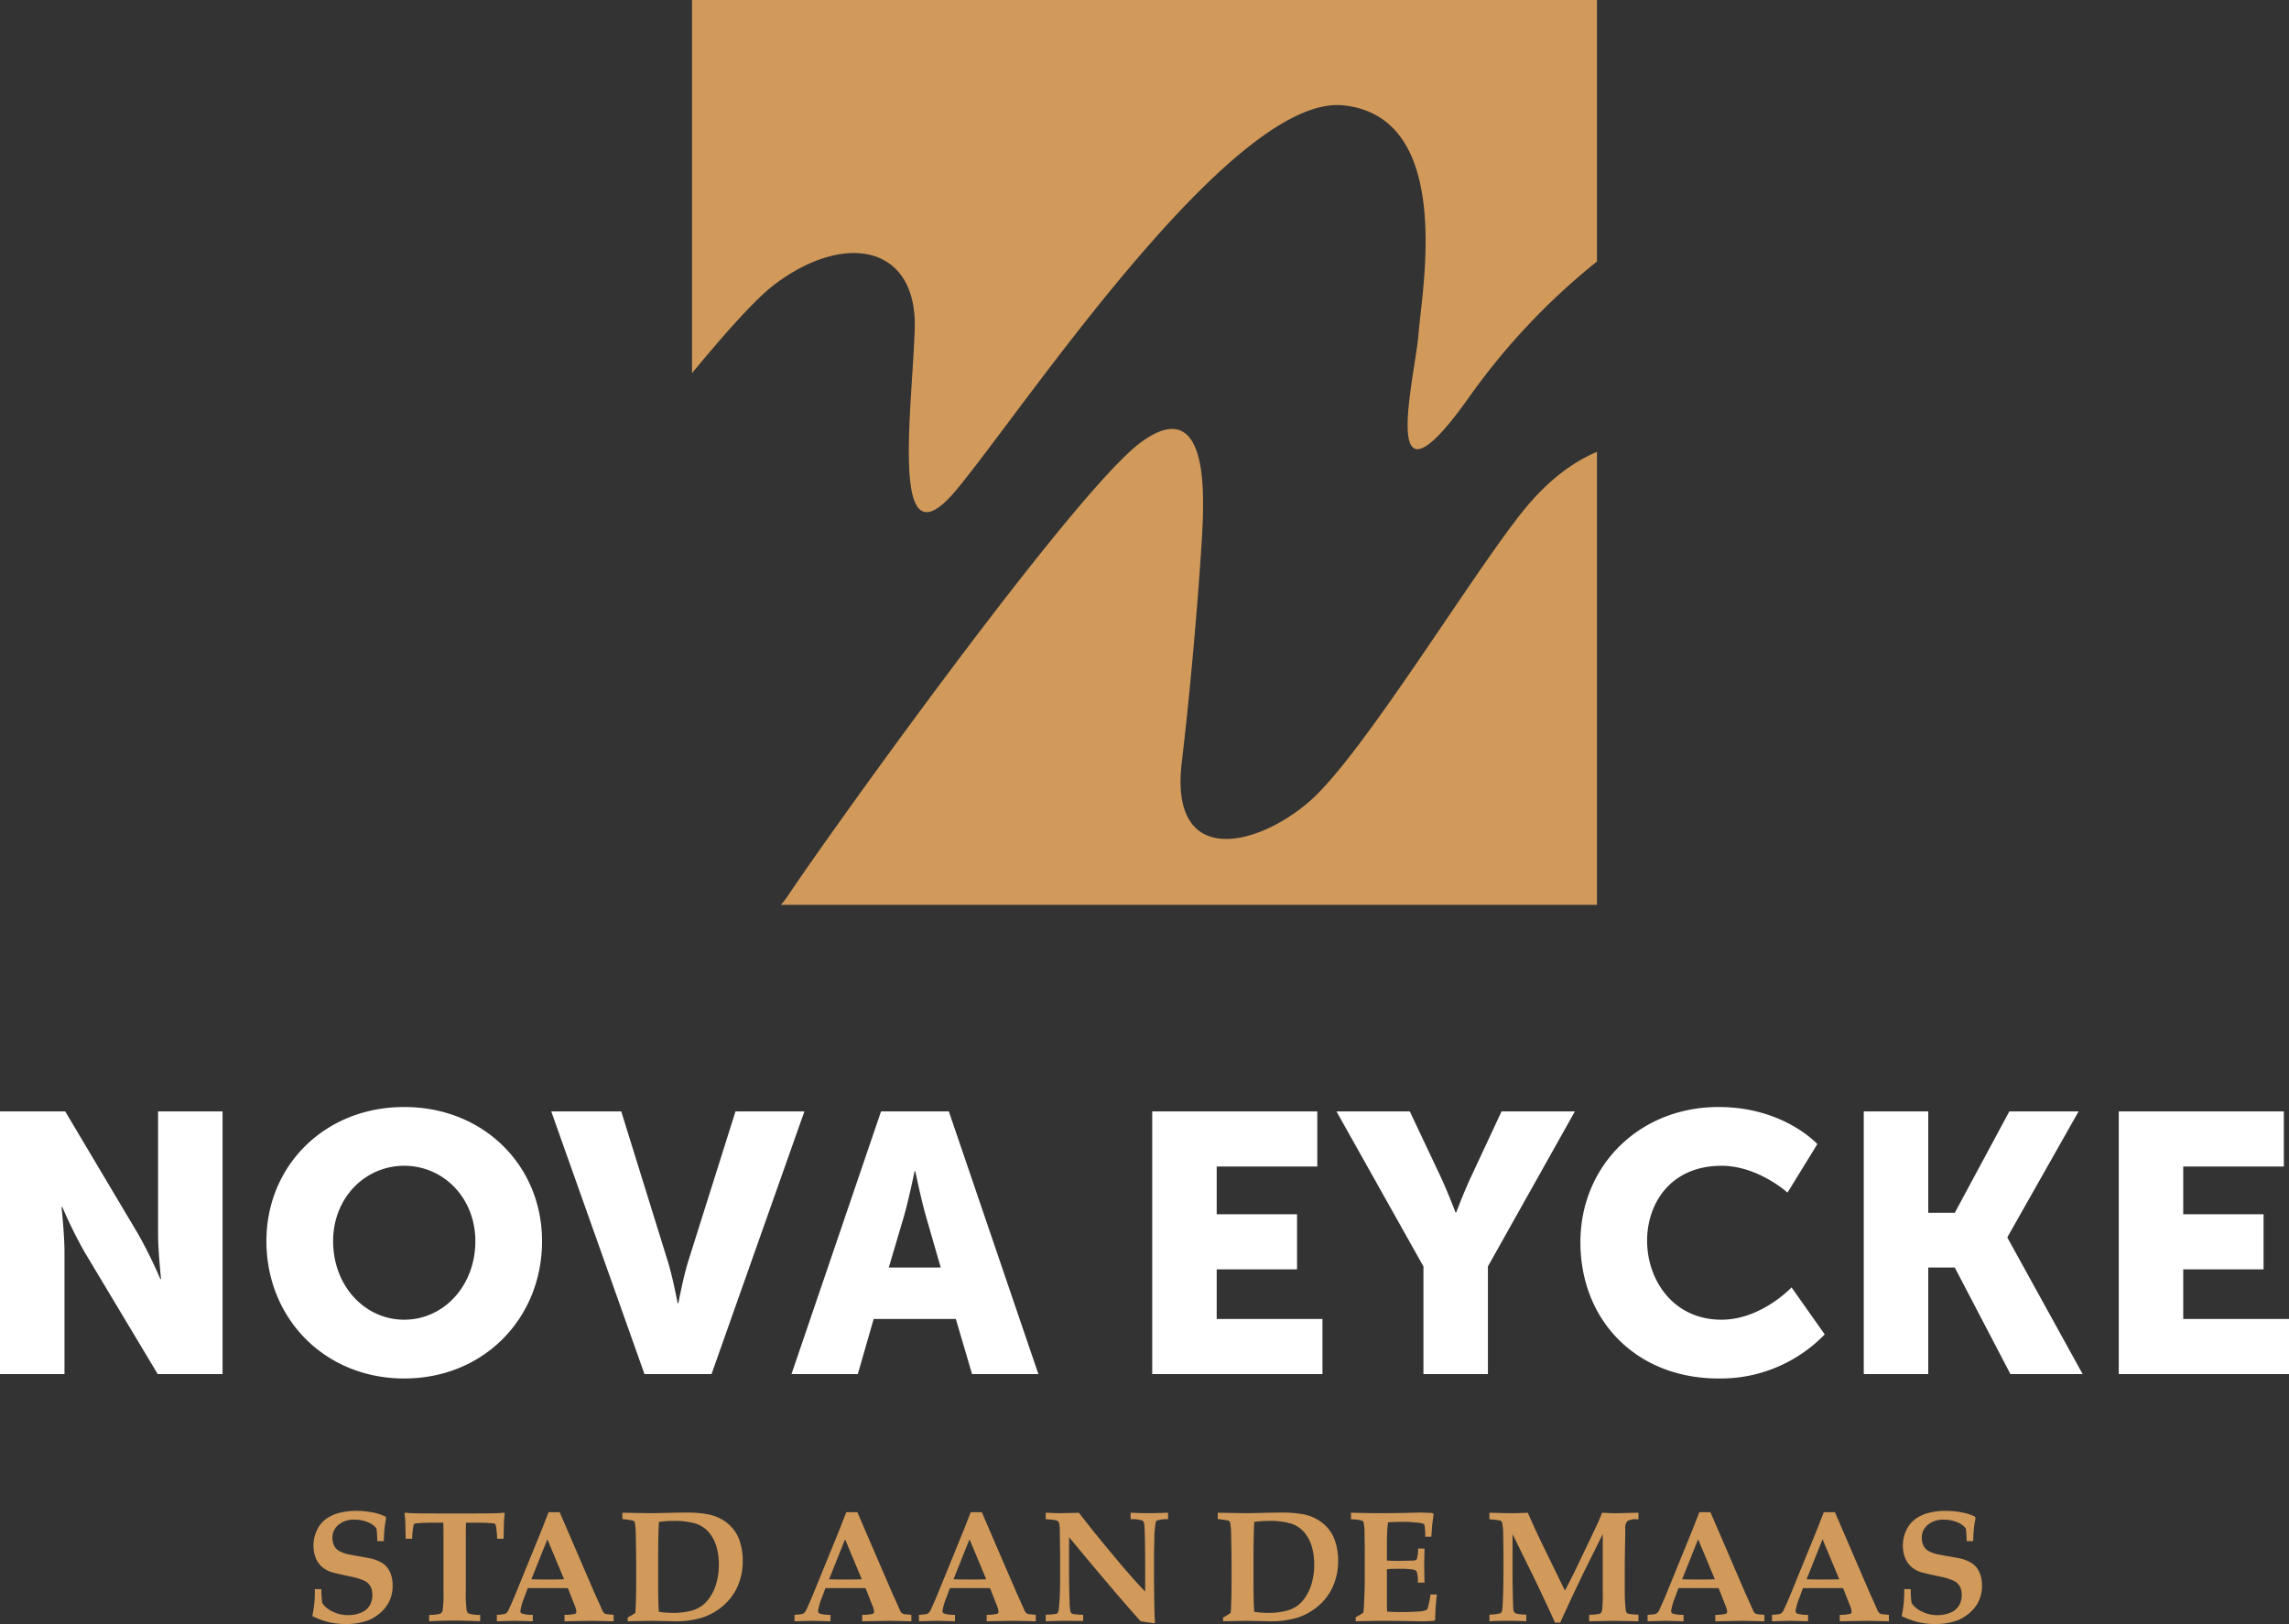
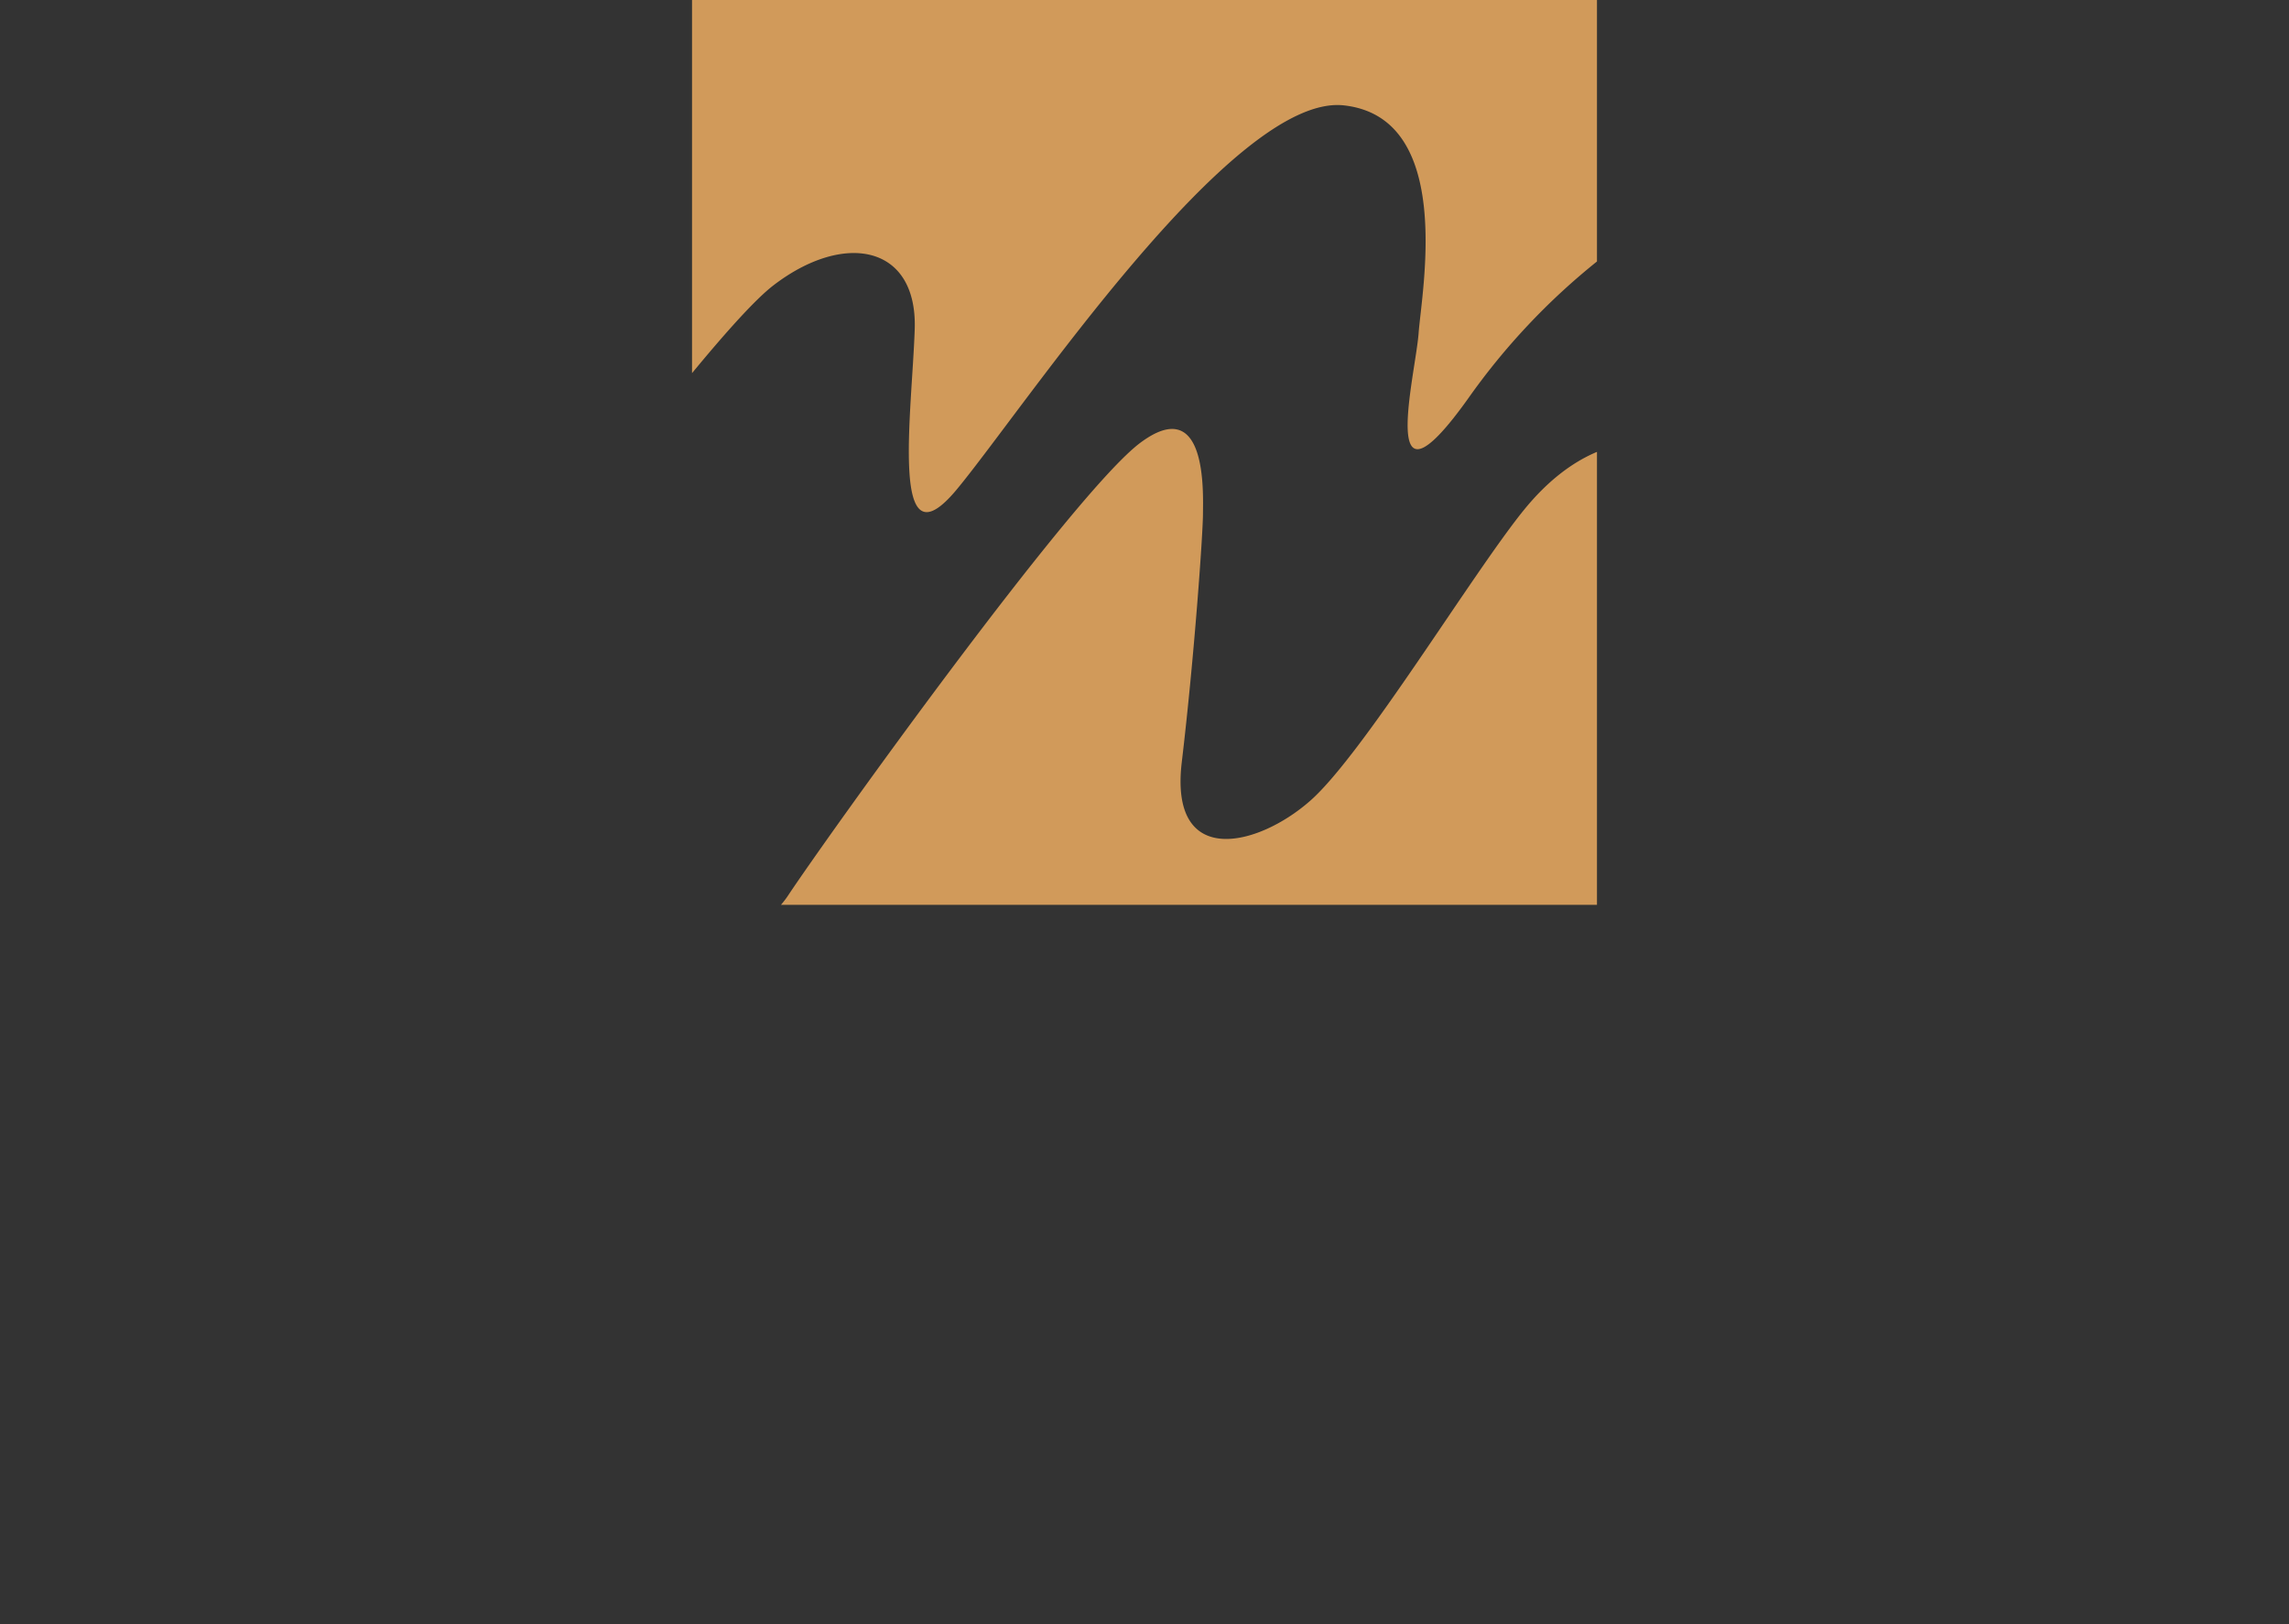
<svg xmlns="http://www.w3.org/2000/svg" id="Logo" width="430" height="305.125">
  <rect width="100%" height="100%" fill="#333333" stroke="none" />
  <defs>
    <style>.cls-1{fill:#d19a5a;fill-rule:evenodd}</style>
  </defs>
-   <path id="Slogan" class="cls-1" d="M602.1 536.554h-1.232a18.624 18.624 0 0 0-.147-2.39 3.737 3.737 0 0 0-1.578-1.137 6.166 6.166 0 0 0-2.515-.5 4.413 4.413 0 0 0-3.089 1 3.073 3.073 0 0 0-1.094 2.34 3.537 3.537 0 0 0 .323 1.56 2.353 2.353 0 0 0 .881.948 6.476 6.476 0 0 0 1.687.641q.851.175 2.37.438t1.973.364a7.522 7.522 0 0 1 1.923.737 3.984 3.984 0 0 1 1.166.991 4.672 4.672 0 0 1 .712 1.413 6.154 6.154 0 0 1 .279 1.918 6.7 6.7 0 0 1-.778 3.281 6.974 6.974 0 0 1-1.629 1.946 7.81 7.81 0 0 1-2.142 1.32 11.45 11.45 0 0 1-4.226.7 13.866 13.866 0 0 1-3.214-.336 15.324 15.324 0 0 1-3.1-1.151 21.027 21.027 0 0 0 .469-5.059h1.233a17.959 17.959 0 0 0 .161 2.609 4.6 4.6 0 0 0 1.908 1.589 6.421 6.421 0 0 0 2.95.686 6.032 6.032 0 0 0 2.487-.489 3.289 3.289 0 0 0 1.584-1.348 3.864 3.864 0 0 0 .492-1.954 3.354 3.354 0 0 0-.344-1.575 2.527 2.527 0 0 0-1.079-1.049 11.438 11.438 0 0 0-2.583-.817q-2.657-.553-3.492-.8a5.085 5.085 0 0 1-2.033-1.093 4.478 4.478 0 0 1-1.151-1.728 6.121 6.121 0 0 1-.382-2.179 6.63 6.63 0 0 1 .69-3.011 5.414 5.414 0 0 1 1.819-2.135 7.585 7.585 0 0 1 2.554-1.087 12.992 12.992 0 0 1 2.92-.327 16.109 16.109 0 0 1 3.015.276 9.937 9.937 0 0 1 2.531.8l.118.35a17.337 17.337 0 0 0-.3 1.859q-.094.913-.137 2.399zm8.511 15.062v-1.2a7.2 7.2 0 0 0 2.091-.233.911.911 0 0 0 .448-.583 23.768 23.768 0 0 0 .161-3.776v-8.734q0-3.57-.044-3.994h-2.1q-1.586 0-2.789.1a1.273 1.273 0 0 0-.557.117 1 1 0 0 0-.176.509 14.423 14.423 0 0 0-.22 2.289h-1.218q-.058-2.986-.074-3.367c-.029-.427-.078-.89-.146-1.385l.132-.146c.46.049.949.082 1.468.1q1.26.043 4.856.044h5.928q3.7 0 4.946-.044c.45-.02.9-.053 1.365-.1l.146.146a15.183 15.183 0 0 0-.161 1.56q-.015.117-.059 3.192h-1.218a17.123 17.123 0 0 0-.19-2.171 1.465 1.465 0 0 0-.191-.627 1.017 1.017 0 0 0-.47-.1q-1.2-.117-2.891-.117h-2.1q-.045.511-.044 3.994v8.734a24.084 24.084 0 0 0 .161 3.79.868.868 0 0 0 .441.562 7.026 7.026 0 0 0 2.1.24v1.2q-2.847-.132-4.8-.131-2.08 0-4.796.131zm12.723 0v-1.21a10.867 10.867 0 0 0 1.416-.154 1.019 1.019 0 0 0 .389-.2 1.644 1.644 0 0 0 .33-.437q.168-.3 1-2.224.381-.9 1.468-3.571l3.829-9.39 1.292-3.308h2.084l6.558 15.22.91 2 .587 1.341a1.45 1.45 0 0 0 .279.378.853.853 0 0 0 .3.176 4.4 4.4 0 0 0 .858.1c.147.021.362.044.646.074v1.21l-4.079-.088-5.151.088v-1.21a8.6 8.6 0 0 0 2-.2.433.433 0 0 0 .227-.415 3.736 3.736 0 0 0-.337-1.2l-1.262-3.208h-7.543l-.645 1.75a11.026 11.026 0 0 0-.734 2.508.538.538 0 0 0 .235.5 6.393 6.393 0 0 0 2.1.262v1.21l-3.39-.088zm6.486-7.888q1.379.045 3.125.044 1.688 0 3.023-.044l-3.14-7.523zm18.092 7.888v-.7q.117-.072.411-.233a10.321 10.321 0 0 0 1.027-.642q.162-1.953.162-6.341v-2.392q0-1.926-.074-5.643a15.292 15.292 0 0 0-.19-2.624.518.518 0 0 0-.118-.2.767.767 0 0 0-.367-.175q-.249-.058-1.849-.262v-1.181l5.327.088q.939 0 3.536-.074 1.878-.043 3.008-.043a22.014 22.014 0 0 1 4.16.313 8.545 8.545 0 0 1 2.723 1.006 7.753 7.753 0 0 1 1.958 1.64 6.929 6.929 0 0 1 1.211 2.042 11.355 11.355 0 0 1 .689 4.024 11.574 11.574 0 0 1-1.026 4.971 10.341 10.341 0 0 1-2.825 3.659 11.461 11.461 0 0 1-3.9 2.122 17.3 17.3 0 0 1-5.062.649l-4.358-.088zm5.87-1.78a17.418 17.418 0 0 0 2.612.205 13.317 13.317 0 0 0 3.462-.408 6.255 6.255 0 0 0 1.952-.89 6.481 6.481 0 0 0 1.607-1.719 8.994 8.994 0 0 0 1.2-2.713 12.968 12.968 0 0 0 .425-3.4 12.1 12.1 0 0 0-.425-3.216 7.152 7.152 0 0 0-1.394-2.718 5.515 5.515 0 0 0-2.45-1.692 14.381 14.381 0 0 0-4.491-.525 18.3 18.3 0 0 0-2.494.189q-.147 2.073-.147 7.8v3.353q-.005 4.351.142 5.734zm25.474 1.78v-1.21a10.867 10.867 0 0 0 1.416-.154 1.026 1.026 0 0 0 .389-.2 1.644 1.644 0 0 0 .33-.437q.168-.3 1-2.224.381-.9 1.468-3.571l3.829-9.39 1.292-3.308h2.083l6.559 15.22.91 2 .587 1.341a1.45 1.45 0 0 0 .279.378.853.853 0 0 0 .3.176 4.4 4.4 0 0 0 .858.1c.147.021.362.044.646.074v1.21l-4.08-.088-5.15.088v-1.21a8.6 8.6 0 0 0 2-.2.433.433 0 0 0 .227-.415 3.763 3.763 0 0 0-.337-1.2l-1.262-3.208h-7.543l-.645 1.75a11.026 11.026 0 0 0-.734 2.508.538.538 0 0 0 .235.5 6.393 6.393 0 0 0 2.1.262v1.21l-3.39-.088zm6.486-7.888q1.379.045 3.125.044 1.688 0 3.023-.044l-3.14-7.523zm16.889 7.888v-1.21a10.867 10.867 0 0 0 1.416-.154 1.007 1.007 0 0 0 .388-.2 1.624 1.624 0 0 0 .331-.437q.168-.3 1-2.224.381-.9 1.468-3.571l3.829-9.39 1.292-3.308h2.083L721 546.338l.91 2 .587 1.341a1.473 1.473 0 0 0 .279.378.862.862 0 0 0 .3.176 4.4 4.4 0 0 0 .858.1c.147.021.362.044.646.074v1.21l-4.079-.088-5.151.088v-1.21a8.6 8.6 0 0 0 2-.2.433.433 0 0 0 .227-.415 3.736 3.736 0 0 0-.337-1.2l-1.262-3.208h-7.538l-.645 1.75a11.026 11.026 0 0 0-.734 2.508.538.538 0 0 0 .235.5 6.393 6.393 0 0 0 2.1.262v1.21l-3.39-.088zm6.486-7.888q1.379.045 3.125.044 1.688 0 3.023-.044l-3.14-7.523zm17.329 6.648a15.746 15.746 0 0 0 1.982-.161.619.619 0 0 0 .271-.188 1.29 1.29 0 0 0 .184-.54q.087-.555.206-2.682.058-1.21.058-3.149v-4.681l-.058-4.242a8.44 8.44 0 0 0-.089-1.385 1.068 1.068 0 0 0-.212-.475.97.97 0 0 0-.462-.24 14.885 14.885 0 0 0-1.88-.19v-1.224q1.864.087 2.746.088l2.126-.044 1.351-.044q3.021 3.922 7.322 9.04 3.094 3.687 5.135 5.773v-3.368q0-7.845-.176-9.229a1.028 1.028 0 0 0-.264-.7 5.505 5.505 0 0 0-2.29-.292v-1.224q1.793.087 3.288.088 1.452 0 3.742-.088v1.224a5.89 5.89 0 0 0-2.128.263.365.365 0 0 0-.161.219 16.52 16.52 0 0 0-.287 3.332q-.066 2.6-.066 3.841 0 9.695.191 11.766l-.191.131q-1.233-.2-2.508-.379-4.741-5.265-13.441-15.8v7.26q0 2.259.087 4.71a11.143 11.143 0 0 0 .176 2.054.6.6 0 0 0 .2.285 1.043 1.043 0 0 0 .492.153 12.529 12.529 0 0 0 1.394.116c.058 0 .156 0 .294-.014v1.182q-2.79-.03-3.17-.03-1.423 0-3.86.088v-1.24zm33.31 1.24v-.7q.117-.072.411-.233a10.3 10.3 0 0 0 1.026-.642q.164-1.953.162-6.341v-2.392q0-1.926-.073-5.643a15.361 15.361 0 0 0-.191-2.624.5.5 0 0 0-.118-.2.763.763 0 0 0-.366-.175q-.249-.058-1.849-.262v-1.181l5.326.088q.941 0 3.537-.074 1.878-.043 3.009-.043a22.024 22.024 0 0 1 4.159.313 8.53 8.53 0 0 1 2.722 1.006 7.763 7.763 0 0 1 1.96 1.64 6.944 6.944 0 0 1 1.209 2.042 11.356 11.356 0 0 1 .691 4.024 11.56 11.56 0 0 1-1.028 4.971 10.338 10.338 0 0 1-2.824 3.659 11.456 11.456 0 0 1-3.9 2.122 17.289 17.289 0 0 1-5.062.649l-4.358-.088zm5.869-1.78a17.418 17.418 0 0 0 2.612.205 13.33 13.33 0 0 0 3.463-.408 6.255 6.255 0 0 0 1.952-.89 6.5 6.5 0 0 0 1.607-1.719 9.018 9.018 0 0 0 1.2-2.713 12.968 12.968 0 0 0 .425-3.4 12.1 12.1 0 0 0-.425-3.216 7.166 7.166 0 0 0-1.394-2.718 5.518 5.518 0 0 0-2.451-1.692 14.365 14.365 0 0 0-4.49-.525 18.306 18.306 0 0 0-2.5.189q-.147 2.073-.146 7.8v3.353q0 4.351.146 5.734zm19.047 1.78v-.787a7.427 7.427 0 0 0 1.438-.846q.087-.613.147-1.983.117-2.507.117-3.644v-6.562q0-.378-.044-2.842a7.452 7.452 0 0 0-.206-2.012.477.477 0 0 0-.22-.219 8.215 8.215 0 0 0-2.112-.263v-1.239l3.4.072q1.011.015 1.936.016 2.01 0 4.476-.044l2.978-.073q.529 0 2.144.058a2.177 2.177 0 0 1 .483.088l.1.189-.279 2.1q-.013.219-.146 2.1h-1.144a12.954 12.954 0 0 0-.133-2.113.531.531 0 0 0-.176-.291 3.513 3.513 0 0 0-1.173-.234 26.194 26.194 0 0 0-2.847-.16q-1.307 0-2.671.1a34.89 34.89 0 0 0-.206 4.185v2.988q1 .074 2.084.074.338 0 2.436-.058a2.745 2.745 0 0 0 .932-.1.556.556 0 0 0 .213-.307 7.4 7.4 0 0 0 .2-1.852h1.201l-.059 3.208.059 3.194h-1.262a5.283 5.283 0 0 0-.22-2.086.842.842 0 0 0-.632-.364 17.005 17.005 0 0 0-2.6-.161q-1.424 0-2.348.087v6.182q0 1.035.045 1.78c.791.058 1.732.087 2.816.087q1.587 0 2.928-.1a4.809 4.809 0 0 0 1.651-.291.534.534 0 0 0 .19-.262 15.279 15.279 0 0 0 .559-2.654h1.2a44.176 44.176 0 0 0-.323 4.753l-.191.19a26.463 26.463 0 0 1-2.671.1l-2.362-.044q-3.493-.043-4.814-.044-.346-.004-4.895.084zm25.121 0v-1.24a11.005 11.005 0 0 0 1.966-.232.553.553 0 0 0 .279-.205 1.229 1.229 0 0 0 .176-.554q.1-.831.177-3.631.042-1.355.044-4.665 0-2.96-.044-5.241a14.256 14.256 0 0 0-.192-2.719.642.642 0 0 0-.183-.314 1.02 1.02 0 0 0-.477-.167 13.93 13.93 0 0 0-1.746-.19v-1.239q3.024.087 4.167.088 1.512 0 3.038-.088l1.291 2.887 1.027 2.187 4.666 9.564q1.5-2.874 2.245-4.462l1.938-4.039q1.614-3.381 1.973-4.162t.815-1.975q1.923.1 2.465.1l4.372-.1v1.239h-.2a3.12 3.12 0 0 0-1.88.343 1.84 1.84 0 0 0-.4 1.378c0 .807-.006 1.418-.015 1.837l-.073 4.1v5.117q0 1.866.015 2.187.117 1.851.205 2.274a.656.656 0 0 0 .162.328.743.743 0 0 0 .337.19 16.233 16.233 0 0 0 1.848.167v1.24l-4.68-.088-4.579.088v-1.24a7.461 7.461 0 0 0 2.077-.211 1 1 0 0 0 .367-.692 30.82 30.82 0 0 0 .11-3.616v-10.617l-3.4 6.838-1.63 3.4q-.646 1.341-1.819 3.894-.719 1.545-1.13 2.493h-1q-.527-1.224-1.526-3.354-1.7-3.645-2.583-5.438l-3.858-7.829v7.153q0 1.792.051 4.264t.11 2.8a.987.987 0 0 0 .183.474.977.977 0 0 0 .44.248 10.864 10.864 0 0 0 1.8.189v1.24q-1.644-.087-3.361-.088-2.248.001-3.569.089zm29.715 0v-1.21a10.79 10.79 0 0 0 1.415-.154 1.016 1.016 0 0 0 .39-.2 1.624 1.624 0 0 0 .33-.437q.168-.3 1-2.224.383-.9 1.467-3.571l3.83-9.39 1.292-3.308h2.084l6.559 15.22.909 2 .587 1.341a1.45 1.45 0 0 0 .279.378.871.871 0 0 0 .3.176 4.4 4.4 0 0 0 .858.1c.147.021.362.044.646.074v1.21l-4.08-.088-5.15.088v-1.21a8.577 8.577 0 0 0 2-.2.432.432 0 0 0 .228-.415 3.736 3.736 0 0 0-.337-1.2l-1.262-3.208h-7.543l-.646 1.75a11.114 11.114 0 0 0-.733 2.508.538.538 0 0 0 .235.5 6.4 6.4 0 0 0 2.1.262v1.21l-3.39-.088zm6.486-7.888q1.38.045 3.126.044 1.686 0 3.022-.044L849 536.205zm16.889 7.888v-1.21a10.816 10.816 0 0 0 1.416-.154 1.019 1.019 0 0 0 .389-.2 1.624 1.624 0 0 0 .331-.437q.168-.3 1-2.224.383-.9 1.468-3.571l3.83-9.39 1.292-3.308h2.091l6.56 15.22.909 2 .587 1.341a1.428 1.428 0 0 0 .279.378.862.862 0 0 0 .3.176 4.389 4.389 0 0 0 .858.1c.147.021.362.044.646.074v1.21l-4.08-.088-5.151.088v-1.21a8.581 8.581 0 0 0 2-.2.434.434 0 0 0 .228-.415 3.736 3.736 0 0 0-.337-1.2l-1.262-3.208h-7.543l-.646 1.75a11.114 11.114 0 0 0-.733 2.508.539.539 0 0 0 .234.5 6.41 6.41 0 0 0 2.1.262v1.21l-3.39-.088zm6.487-7.888q1.378.045 3.125.044 1.686 0 3.023-.044l-3.141-7.523zm31.3-7.174h-1.232a18.624 18.624 0 0 0-.147-2.39 3.75 3.75 0 0 0-1.578-1.137 6.172 6.172 0 0 0-2.517-.5 4.418 4.418 0 0 0-3.089 1 3.078 3.078 0 0 0-1.092 2.34 3.509 3.509 0 0 0 .323 1.56 2.35 2.35 0 0 0 .88.948 6.485 6.485 0 0 0 1.688.641c.566.117 1.357.263 2.368.438s1.671.3 1.975.364a7.558 7.558 0 0 1 1.922.737 4 4 0 0 1 1.167.991 4.694 4.694 0 0 1 .711 1.413 6.155 6.155 0 0 1 .278 1.918 6.707 6.707 0 0 1-.777 3.281 6.987 6.987 0 0 1-1.628 1.946 7.815 7.815 0 0 1-2.143 1.32 11.453 11.453 0 0 1-4.226.7 13.845 13.845 0 0 1-3.213-.336 15.309 15.309 0 0 1-3.1-1.151 21.016 21.016 0 0 0 .47-5.059h1.232a17.979 17.979 0 0 0 .162 2.609 4.6 4.6 0 0 0 1.908 1.589 6.416 6.416 0 0 0 2.949.686 6.032 6.032 0 0 0 2.487-.489 3.3 3.3 0 0 0 1.585-1.348 3.874 3.874 0 0 0 .491-1.954 3.33 3.33 0 0 0-.345-1.575 2.508 2.508 0 0 0-1.078-1.049 11.479 11.479 0 0 0-2.582-.817q-2.656-.553-3.493-.8a5.088 5.088 0 0 1-2.026-1.093 4.469 4.469 0 0 1-1.152-1.728 6.144 6.144 0 0 1-.382-2.179 6.643 6.643 0 0 1 .69-3.011 5.416 5.416 0 0 1 1.82-2.135 7.559 7.559 0 0 1 2.554-1.087 12.983 12.983 0 0 1 2.919-.327 16.109 16.109 0 0 1 3.015.276 9.945 9.945 0 0 1 2.532.8l.117.35a17.337 17.337 0 0 0-.3 1.859q-.102.913-.145 2.399z" transform="translate(-530 -247)" />
-   <path id="Nova_Eycke" data-name="Nova Eycke" d="M530 455.82h12.252l13.707 23.053a88.467 88.467 0 0 1 4.154 8.42h.137s-.554-5.313-.554-8.42V455.82h12.115v49.35h-12.184l-13.776-22.984a88.345 88.345 0 0 1-4.152-8.421h-.138s.553 5.314.553 8.421v22.984H530v-49.35zm75.935 39.134c7.408 0 13.361-6.348 13.361-14.77 0-8.075-5.953-14.149-13.361-14.149s-13.359 6.074-13.359 14.149c0 8.422 5.953 14.77 13.359 14.77m0-39.962c14.953 0 25.891 11.043 25.891 25.192 0 14.495-10.938 25.814-25.891 25.814s-25.888-11.319-25.888-25.814c0-14.149 10.936-25.192 25.888-25.192m27.619.828h13.152l8.722 28.092c.969 3.105 1.87 7.938 1.87 7.938h.138s.9-4.833 1.869-7.938l8.86-28.092h12.945l-17.443 49.35h-12.6zm68.253 11.252s-1.108 5.381-2.007 8.489l-2.839 9.592h9.761l-2.768-9.592c-.9-3.108-2.009-8.489-2.009-8.489h-.138zm7.753 27.745h-15.437l-2.977 10.353h-12.46l16.822-49.35h12.736l16.822 49.35h-12.46zm36.892-39h31.012v10.354h-18.9v8.972h15.09V485.5h-15.09v9.317h19.868v10.353h-31.98v-49.35zm50.948 29.13l-16.337-29.127h13.776l5.607 11.871c1.592 3.384 2.976 7.11 2.976 7.11h.138s1.385-3.726 2.978-7.11l5.537-11.871h13.776l-16.337 29.127v20.223H797.4v-20.223zm55.445-29.955c12.254 0 18.554 6.97 18.554 6.97l-5.609 9.113s-5.537-5.04-12.392-5.04c-9.482 0-13.981 6.97-13.981 14.08 0 7.317 4.846 14.839 13.981 14.839 7.478 0 13.154-6.073 13.154-6.073l6.23 8.835A27.192 27.192 0 0 1 852.845 506c-15.506 0-25.957-10.975-25.957-25.607 0-14.356 11.076-25.4 25.957-25.4m27.273.828h12.114v19.049h4.984l10.246-19.049h13.013l-13.359 23.606v.137l14.12 25.607H907.67l-10.454-20.017h-4.984v20.016h-12.114v-49.35zm47.9 0v49.35H960v-10.353h-19.868V485.5h15.091v-10.354h-15.091v-8.971h18.9v-10.354h-31.014z" transform="translate(-530 -247)" fill="#fff" fill-rule="evenodd" />
  <path id="Beeldmerk" class="cls-1" d="M816.108 343.018c-9.758 12.151-30.032 45.648-39.939 54.4S749.628 410.2 752 390.229s3.972-42.911 3.983-46.683.881-22.756-11.739-13.376-59.178 74.466-66.209 85.1a17 17 0 0 1-1.323 1.73H830v-85.1c-4.642 1.946-9.375 5.5-13.891 11.122M675.31 300.6c13.305-10.2 27.054-7.574 26.524 8.276s-4.779 45.364 7.9 30.082S761.6 264.481 782.46 266.8s14.6 34.94 14.035 42.778-7.979 36.46 9.262 12.355A126.039 126.039 0 0 1 830 296.127V247H660v70.11c6.408-7.771 11.95-13.934 15.309-16.509" transform="translate(-530 -247)" />
</svg>